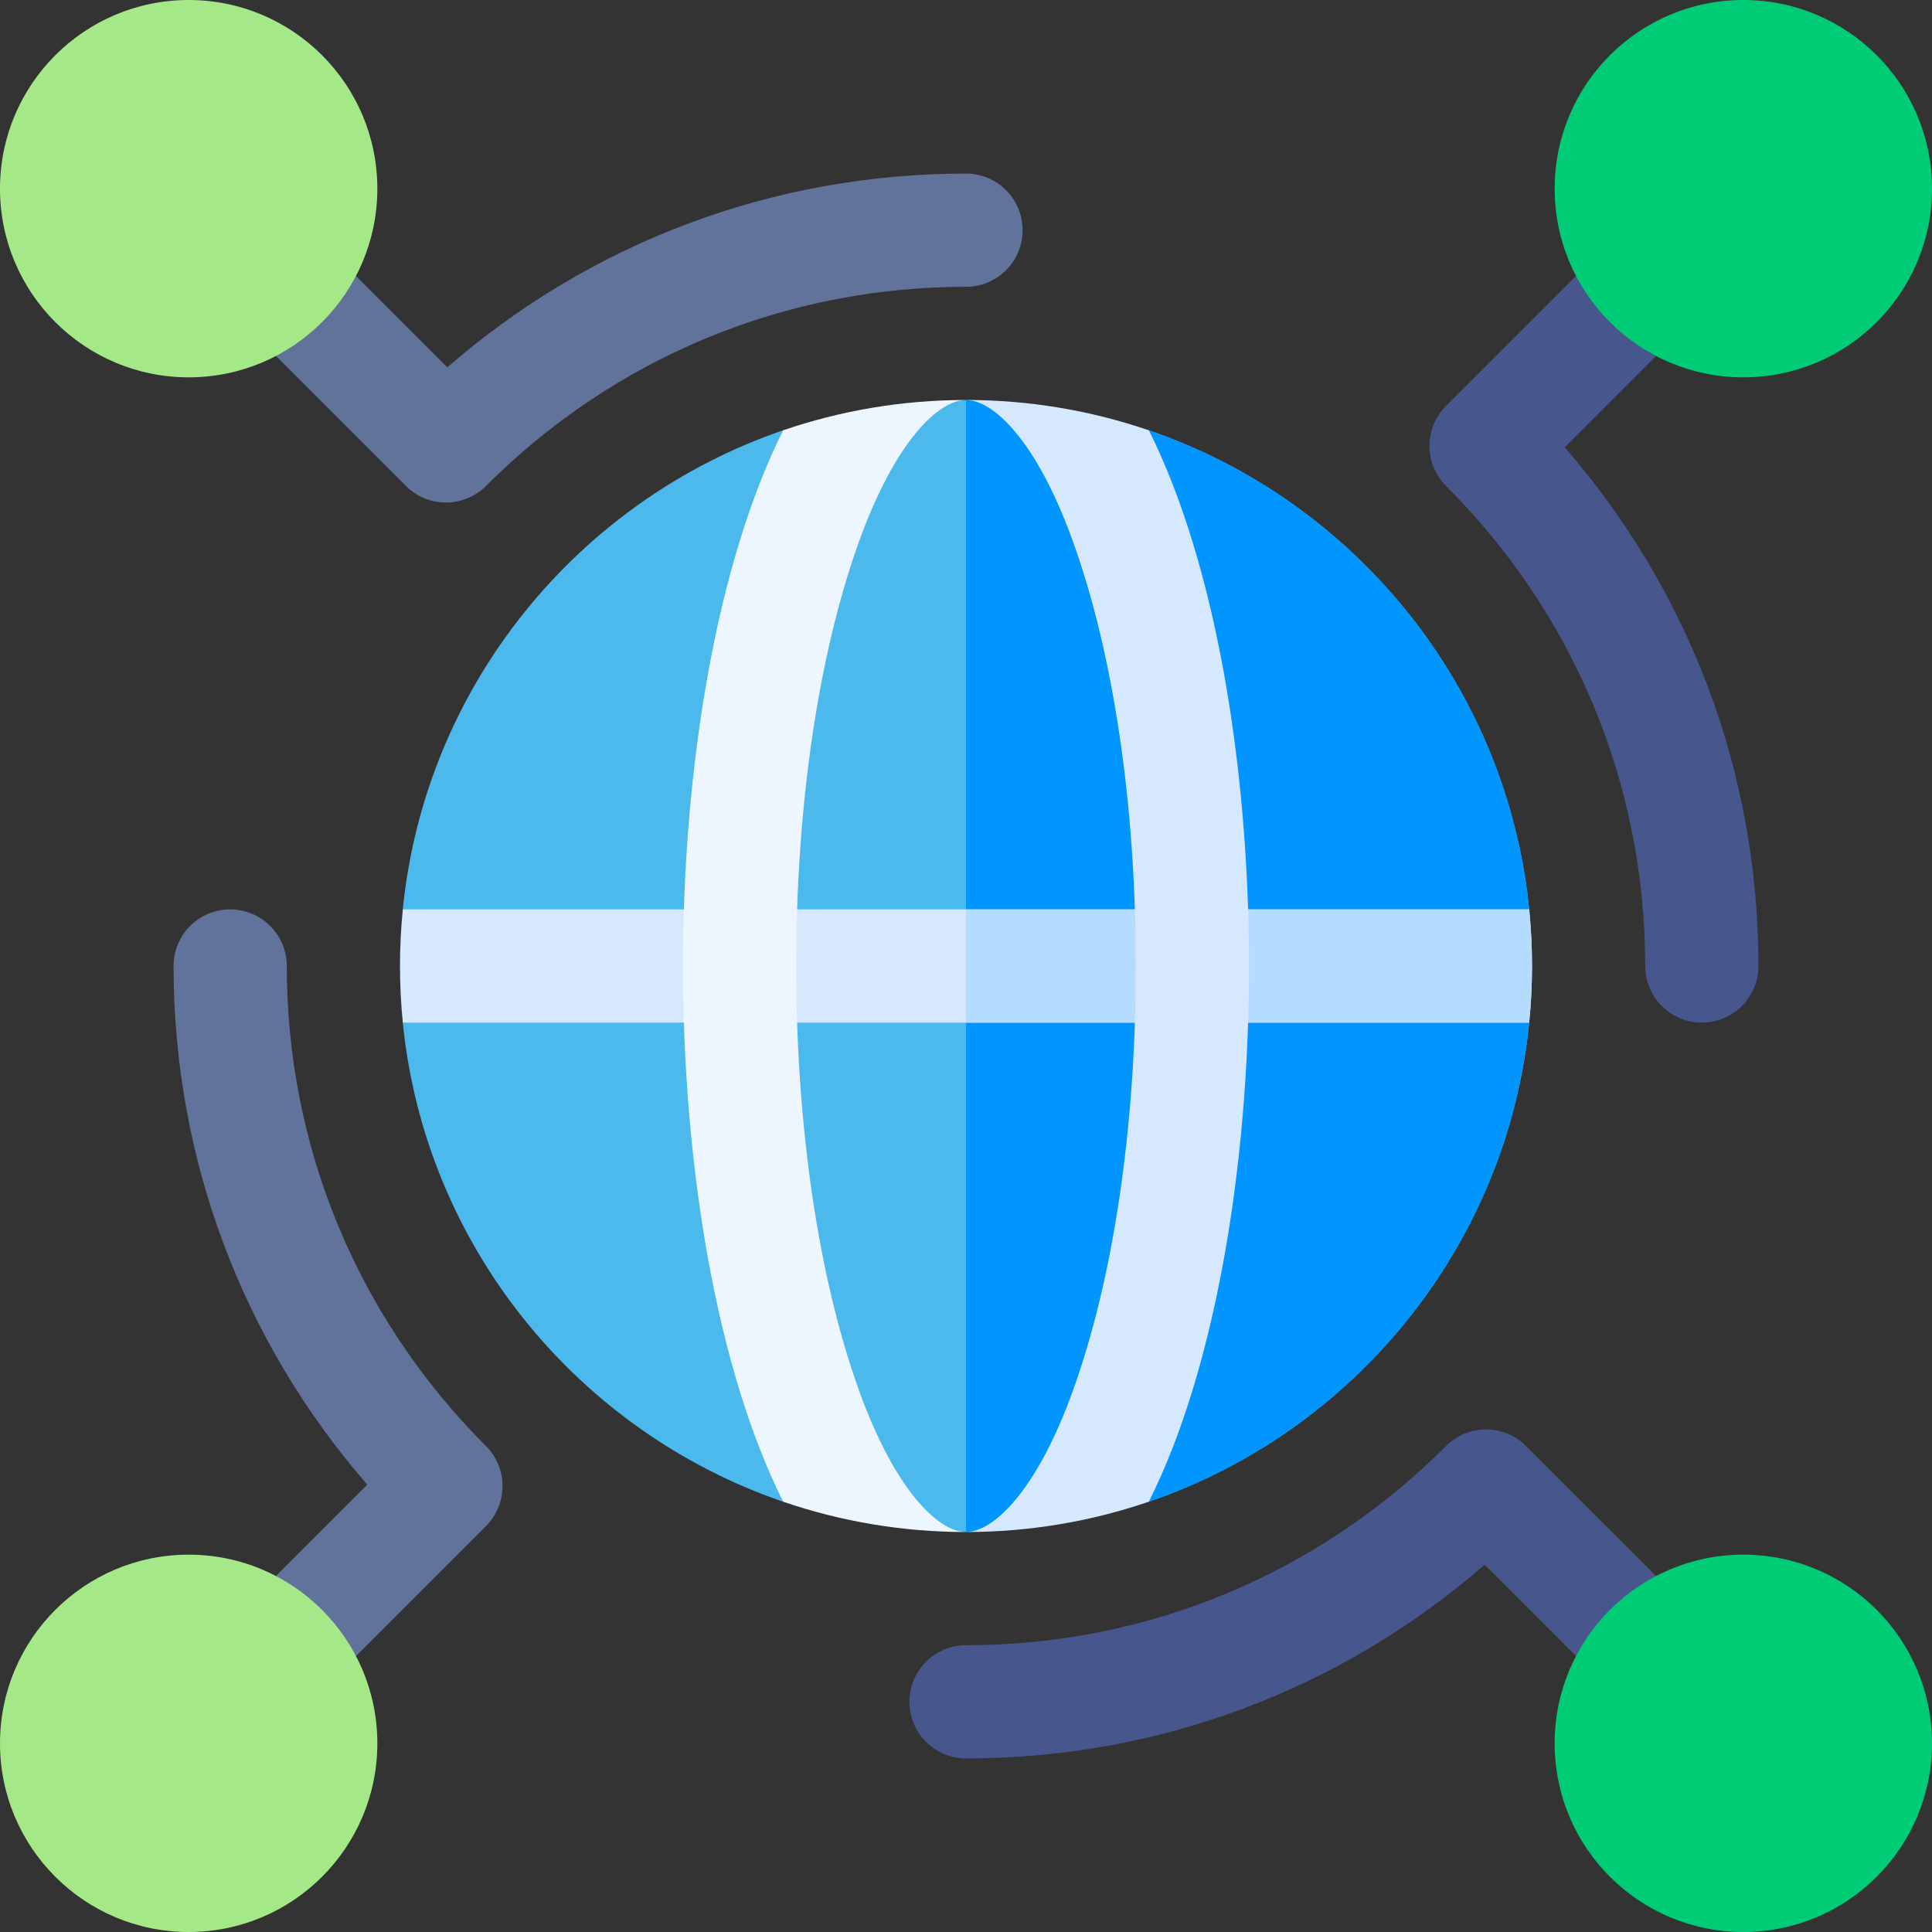
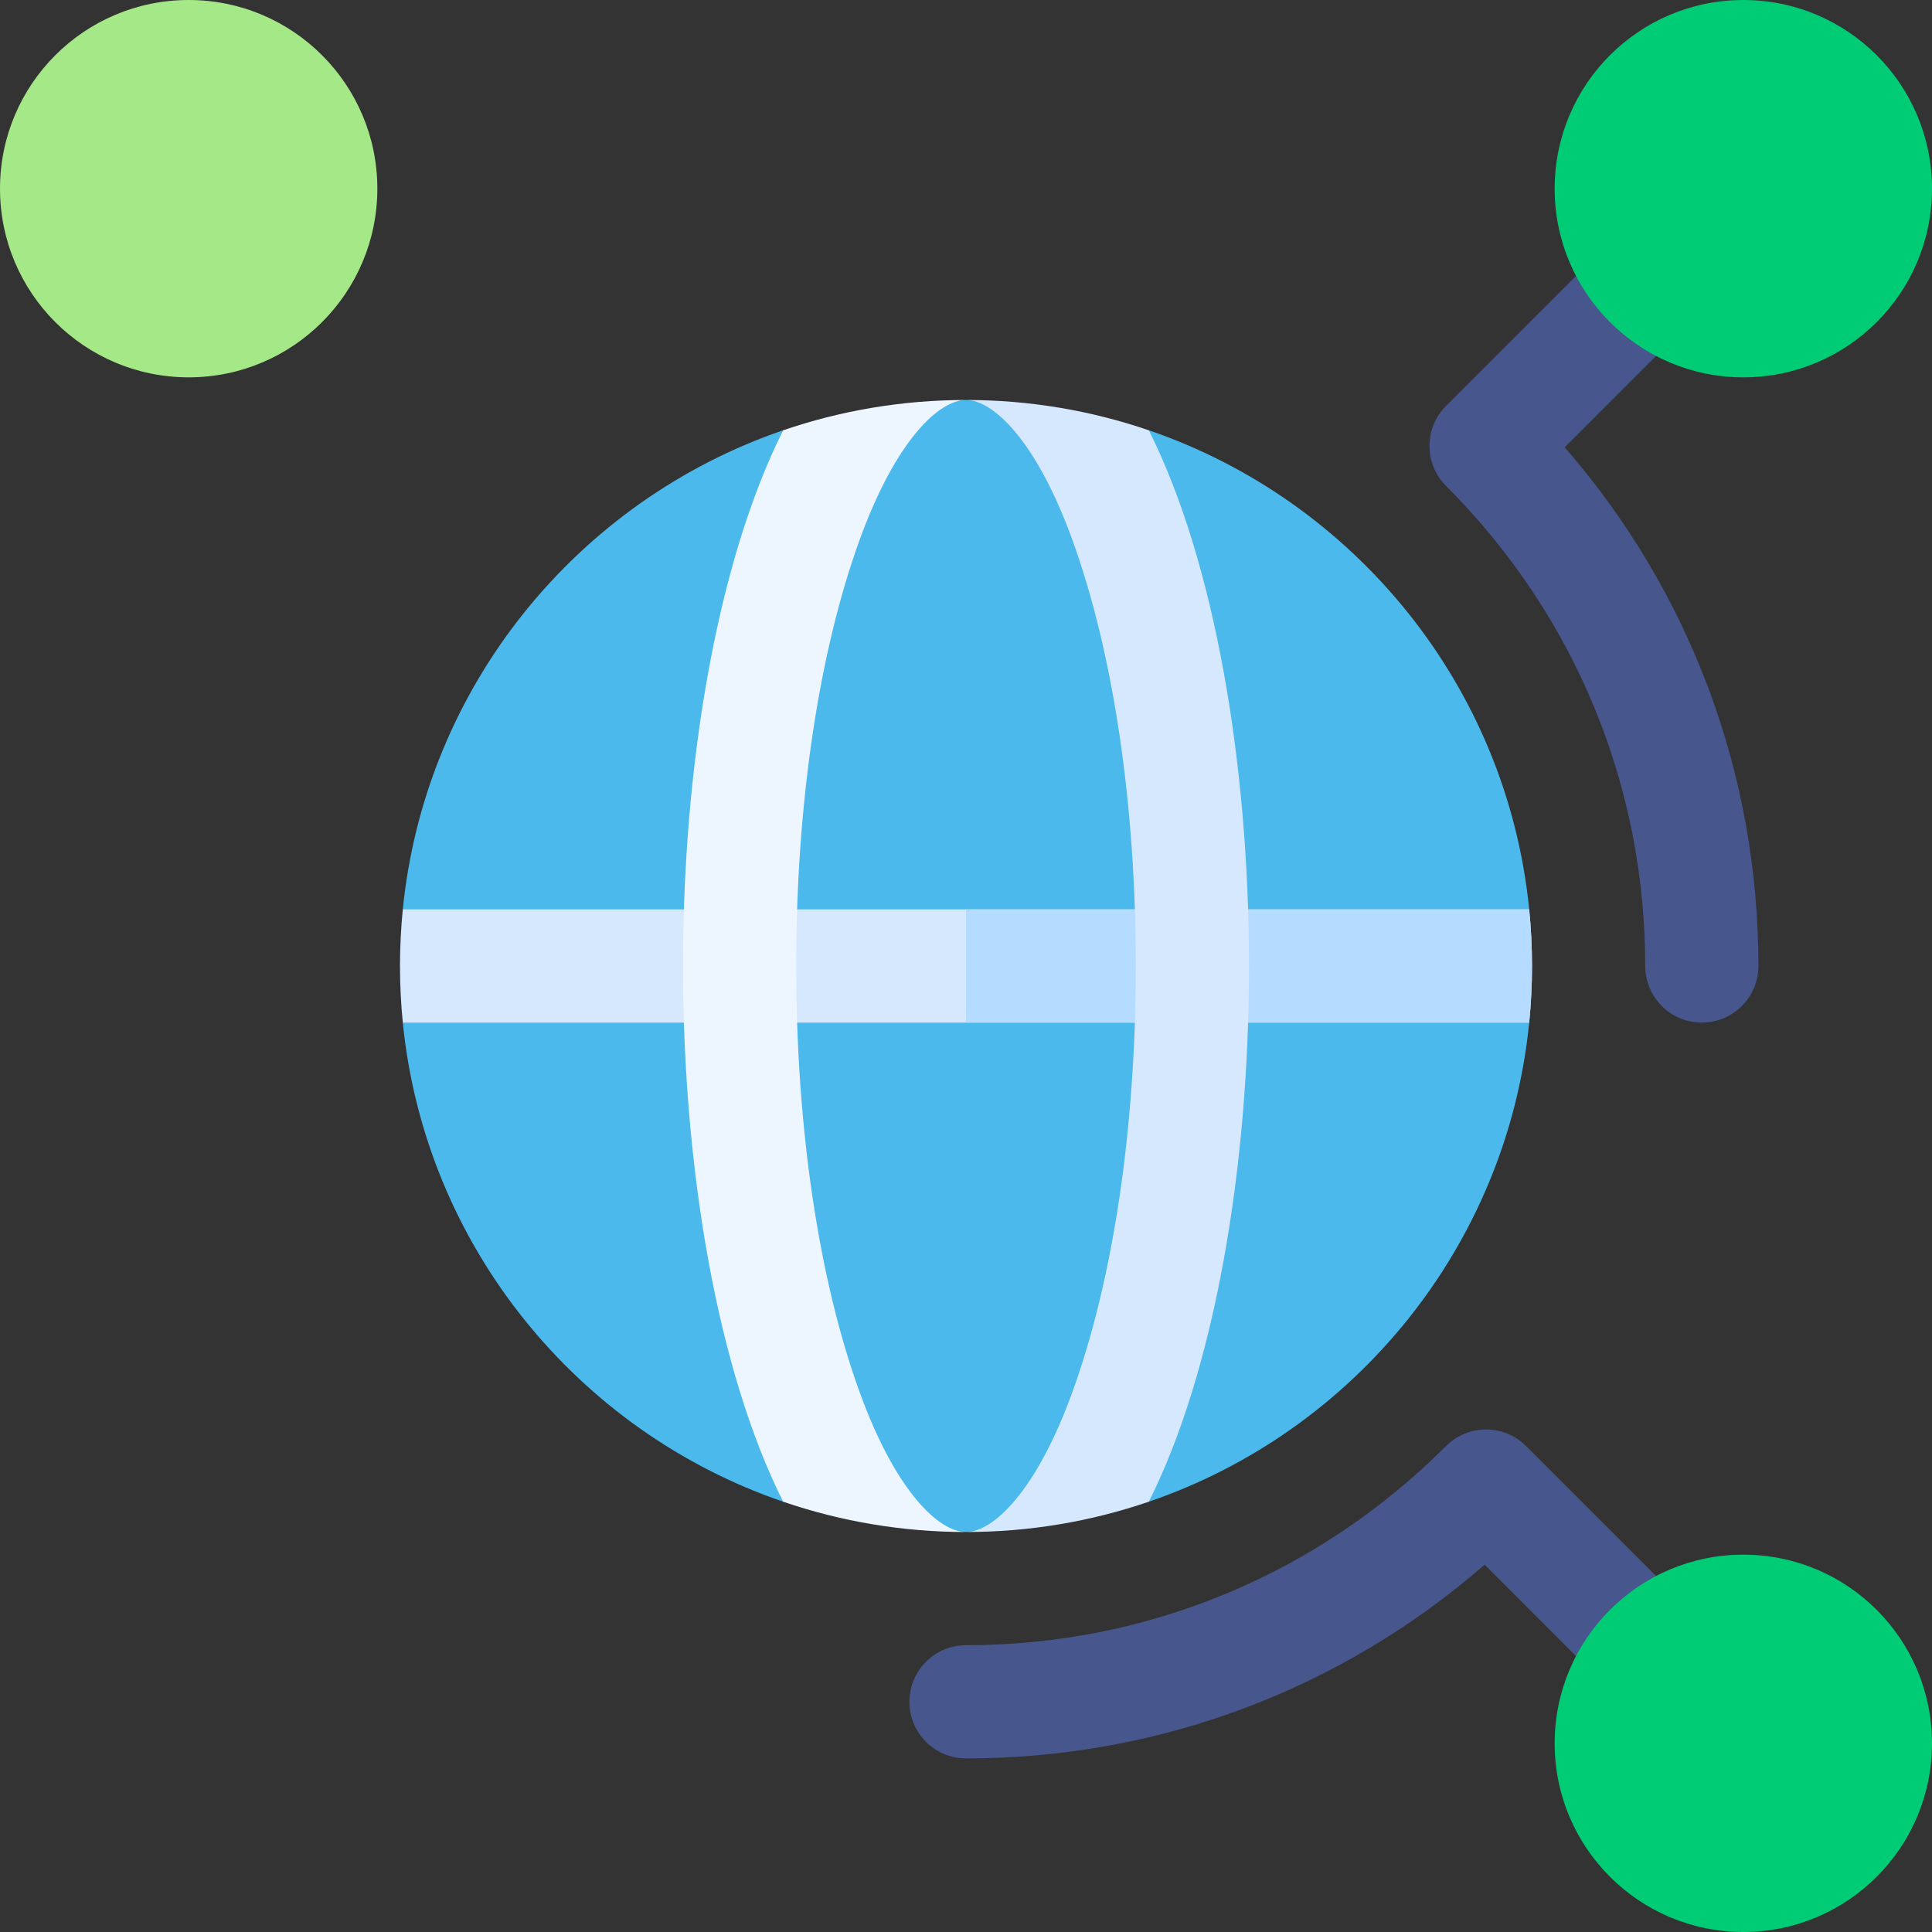
<svg xmlns="http://www.w3.org/2000/svg" id="Capa_1" enable-background="new 0 0 512 512" height="512" viewBox="0 0 512 512" width="512">
  <rect x="0" y="0" width="512" height="512" fill="#333333" stroke="none" />
  <g>
-     <path d="m118.179 133.179c-3.839 0-7.678-1.465-10.606-4.393l-43.442-43.442c-5.858-5.858-5.858-15.356 0-21.213 5.857-5.857 15.355-5.857 21.213 0l33.204 33.204c38.199-33.208 86.461-51.335 137.452-51.335 8.284 0 15 6.716 15 15s-6.716 15-15 15c-47.997 0-93.176 18.746-127.215 52.785-2.929 2.929-6.767 4.394-10.606 4.394z" fill="#61729b" />
-     <path d="m74.549 452.451c-3.839 0-7.678-1.465-10.606-4.394-5.858-5.857-5.858-15.355 0-21.213l33.393-33.393c-33.209-38.198-51.336-86.46-51.336-137.451 0-8.284 6.716-15 15-15s15 6.716 15 15c0 47.996 18.746 93.176 52.785 127.215 5.858 5.857 5.858 15.355 0 21.213l-43.63 43.63c-2.928 2.928-6.767 4.393-10.606 4.393z" fill="#61729b" />
    <path d="m256 466c-8.284 0-15-6.716-15-15s6.716-15 15-15c47.996 0 93.176-18.746 127.215-52.785 5.857-5.857 15.355-5.857 21.213 0l43.439 43.438c5.858 5.857 5.858 15.355 0 21.213-5.857 5.857-15.355 5.857-21.213 0l-33.201-33.201c-38.2 33.208-86.462 51.335-137.453 51.335z" fill="#47568c" />
    <path d="m451 271c-8.284 0-15-6.716-15-15 0-47.996-18.746-93.176-52.785-127.215-5.858-5.858-5.858-15.355 0-21.213l43.477-43.477c5.857-5.857 15.355-5.857 21.213 0s5.858 15.355 0 21.213l-33.239 33.239c33.207 38.2 51.334 86.462 51.334 137.453 0 8.284-6.716 15-15 15z" fill="#47568c" />
    <circle cx="50" cy="50" fill="#a5e887" r="50" />
    <circle cx="462" cy="50" fill="#00cc76" r="50" />
-     <circle cx="50" cy="462" fill="#a5e887" r="50" />
    <circle cx="462" cy="462" fill="#00cc76" r="50" />
    <path d="m256 106c-8.795 0-29.375 12.5-29.375 12.5s-18.336-4.693-19.083-4.47c-54.464 18.642-94.898 67.799-100.798 126.972 0 0 8.506 9.937 8.506 14.998s-8.506 15-8.506 15c5.901 59.172 46.336 108.33 100.8 126.97l19.263-2.136s19.207 10.166 29.193 10.166c9.604 0 28.108-9.956 28.108-9.956l20.348 1.925c54.464-18.64 94.898-67.797 100.8-126.969 0 0-10.756-9.939-10.756-15s10.756-14.998 10.756-14.998c-5.9-59.173-46.334-108.33-100.797-126.971l-18.459 2.719s-19.51-10.75-30-10.75z" fill="#4bb9ec" />
-     <path d="m394.5 256c0-5.061 10.756-14.998 10.756-14.998-5.9-59.173-46.334-108.33-100.797-126.971l-18.459 2.719s-19.51-10.75-30-10.75v300c9.604 0 28.108-9.956 28.108-9.956l20.348 1.925c54.464-18.64 94.898-67.797 100.8-126.969 0 0-10.756-9.939-10.756-15z" fill="#0095ff" />
    <path d="m106 256c0 5.063.256 10.065.748 15h298.504c.492-4.935.748-9.938.748-15s-.256-10.065-.748-15h-298.504c-.492 4.935-.748 9.938-.748 15z" fill="#d5e8fe" />
    <path d="m405.252 241h-149.252v30h149.252c.492-4.935.748-9.938.748-15s-.256-10.065-.748-15z" fill="#b5dbff" />
    <path d="m284.315 143.418c10.759 29.841 16.685 69.823 16.685 112.582 0 42.76-5.926 82.742-16.685 112.583-9.67 26.821-21.189 37.417-28.315 37.417 16.949 0 33.248-2.83 48.455-8.035 17.538-34.986 26.545-88.667 26.545-141.965s-9.007-106.98-26.545-141.965c-15.207-5.205-31.506-8.035-48.455-8.035 7.126 0 18.645 10.596 28.315 37.418z" fill="#d5e8fe" />
    <path d="m227.684 368.583c-10.759-29.841-16.684-69.823-16.684-112.583s5.925-82.742 16.684-112.582c9.671-26.822 21.19-37.418 28.316-37.418-16.949 0-33.248 2.83-48.455 8.034-17.538 34.986-26.545 88.668-26.545 141.966s9.007 106.979 26.545 141.966c15.207 5.204 31.506 8.034 48.455 8.034-7.126 0-18.645-10.596-28.316-37.417z" fill="#edf5ff" />
  </g>
</svg>